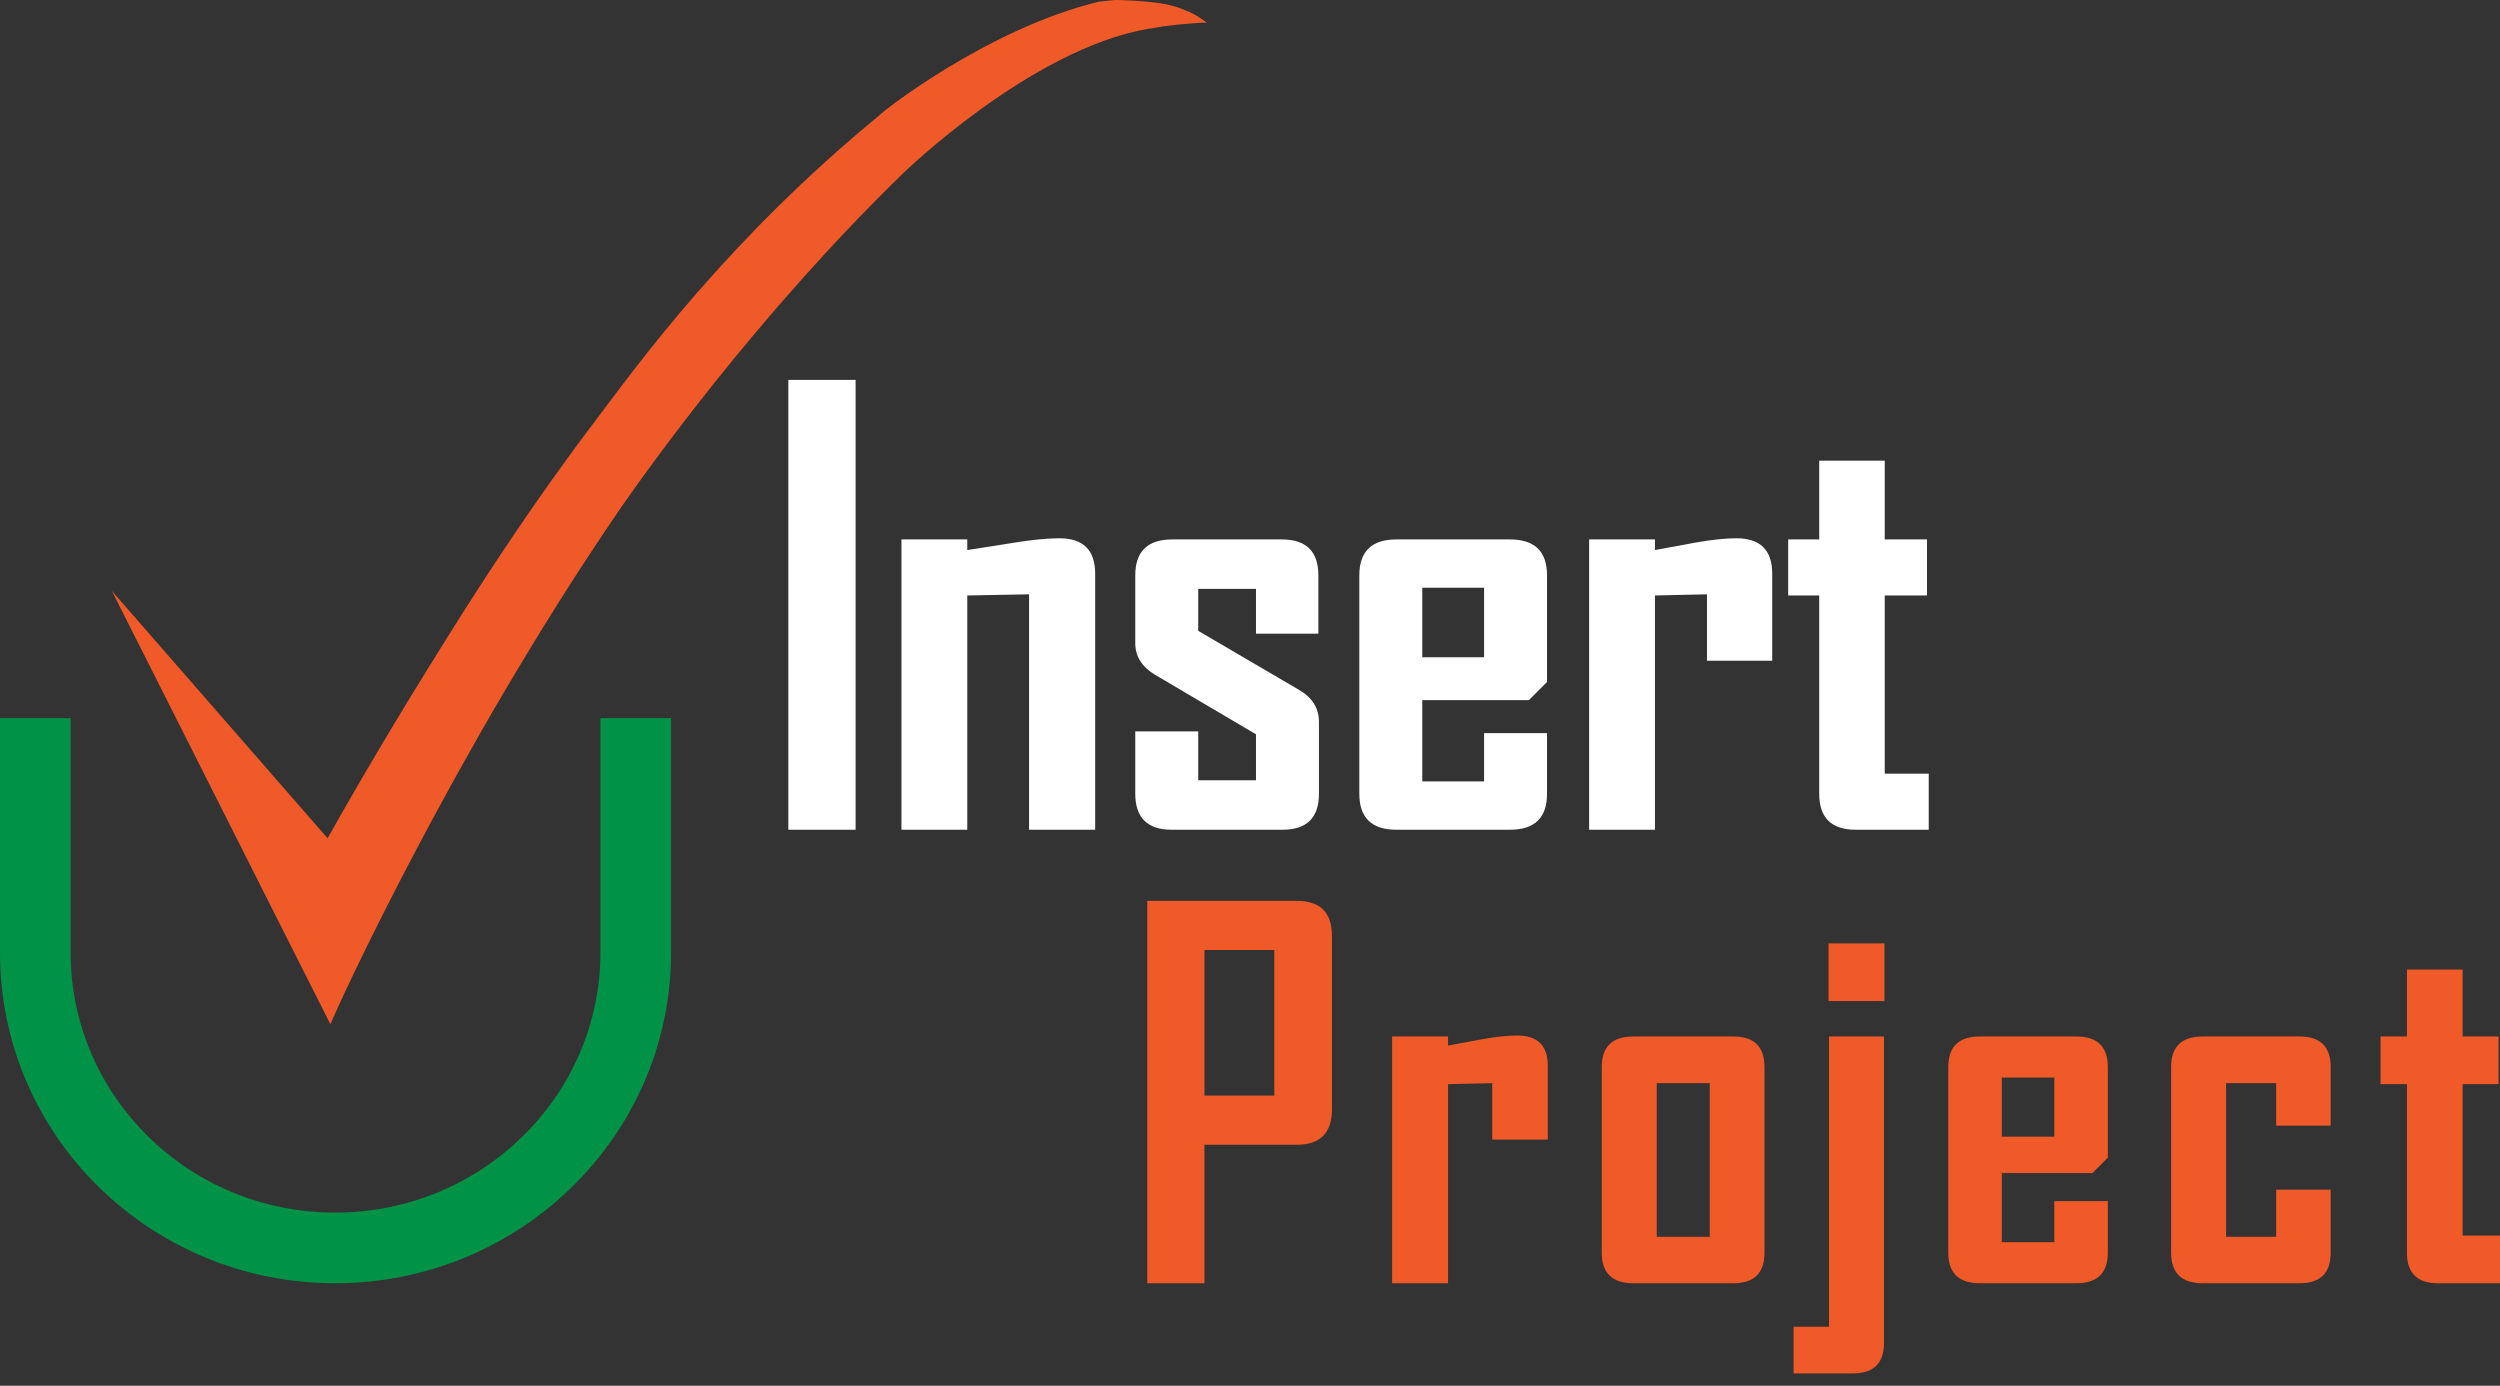
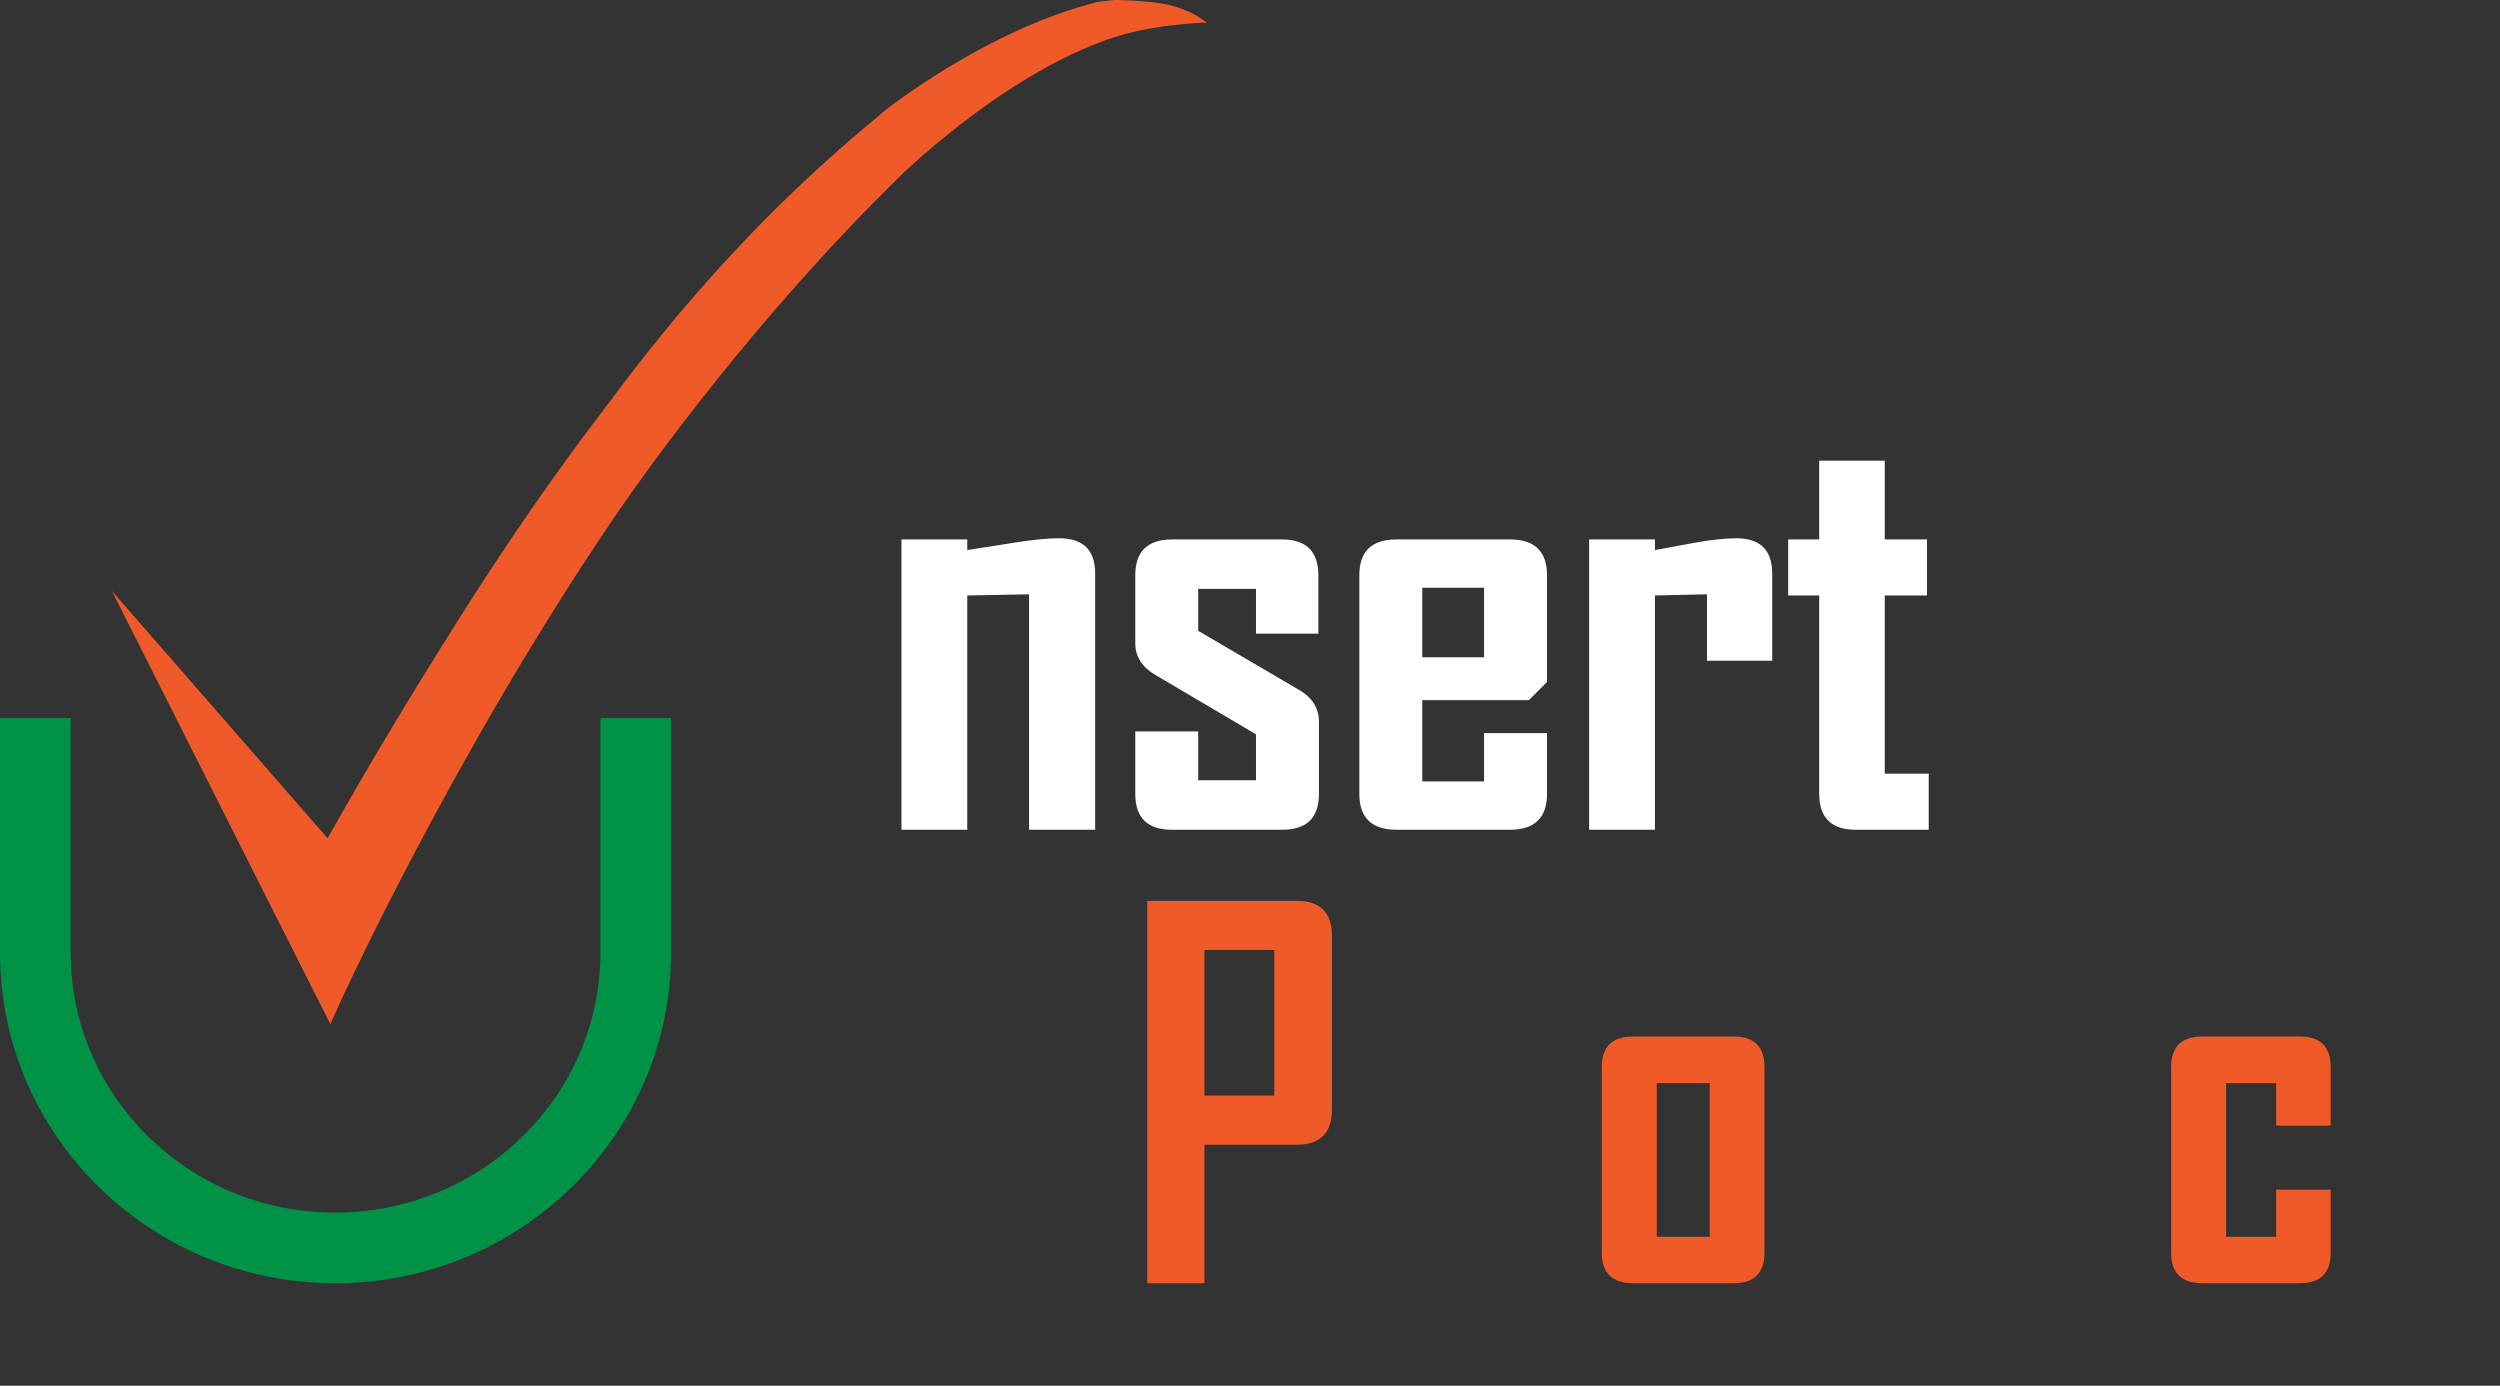
<svg xmlns="http://www.w3.org/2000/svg" width="175" height="97" viewBox="0 0 175 97" fill="none">
  <rect x="0" y="0" width="175" height="97" fill="#333333" stroke="none" />
-   <path d="M59.892 58.081H55.184V26.593H59.892V58.081Z" fill="#FFF" />
  <path d="M76.662 58.081H72.035V41.602L67.709 41.683V58.081H63.102V37.76H67.709V38.504C68.782 38.33 69.848 38.162 70.908 38.001C72.222 37.786 73.302 37.679 74.147 37.679C75.824 37.679 76.662 38.504 76.662 40.154V58.081Z" fill="#FFF" />
  <path d="M92.326 55.566C92.326 57.242 91.474 58.081 89.77 58.081H82.024C80.321 58.081 79.469 57.242 79.469 55.566V51.2H83.875V54.62H87.919V51.401L80.858 47.236C79.932 46.686 79.469 45.948 79.469 45.023V40.275C79.469 38.598 80.334 37.76 82.065 37.76H89.73C91.434 37.76 92.285 38.598 92.285 40.275V44.359H87.919V41.22H83.875V44.158L90.917 48.282C91.856 48.819 92.326 49.57 92.326 50.536V55.566Z" fill="#FFF" />
  <path d="M108.291 55.566C108.291 57.242 107.426 58.081 105.696 58.081H97.748C96.018 58.081 95.153 57.242 95.153 55.566V40.275C95.153 38.598 96.018 37.76 97.748 37.76H105.696C107.426 37.76 108.291 38.598 108.291 40.275V47.739L107.023 49.007H99.559V54.7H103.885V51.32H108.291V55.566ZM103.885 46.009V41.14H99.559V46.009H103.885Z" fill="#FFF" />
  <path d="M124.055 46.25H119.488V41.602L115.846 41.683V58.081H111.239V37.76H115.846V38.504C116.799 38.33 117.744 38.155 118.683 37.981C119.823 37.78 120.776 37.679 121.54 37.679C123.217 37.679 124.055 38.504 124.055 40.154V46.25Z" fill="#FFF" />
  <path d="M135.011 58.081H129.9C128.197 58.081 127.345 57.242 127.345 55.566V41.683H125.172V37.76H127.345V32.247H131.932V37.76H134.89V41.683H131.932V54.157H135.011V58.081Z" fill="#FFF" />
  <path d="M93.238 77.633C93.238 79.298 92.423 80.13 90.793 80.13H84.311V89.827H80.31V63.063H90.793C92.423 63.063 93.238 63.883 93.238 65.525V77.633ZM89.202 76.693V66.5H84.311V76.693H89.202Z" fill="#F05A29" />
-   <path d="M108.342 79.771H104.46V75.82L101.364 75.889V89.827H97.448V72.554H101.364V73.187C102.174 73.039 102.978 72.89 103.776 72.742C104.745 72.571 105.554 72.486 106.204 72.486C107.629 72.486 108.342 73.187 108.342 74.589V79.771Z" fill="#F05A29" />
  <path d="M123.514 87.689C123.514 89.114 122.79 89.827 121.342 89.827H114.33C112.859 89.827 112.124 89.114 112.124 87.689V74.692C112.124 73.267 112.859 72.554 114.33 72.554H121.342C122.79 72.554 123.514 73.267 123.514 74.692V87.689ZM119.683 86.577V75.82H115.972V86.577H119.683Z" fill="#F05A29" />
-   <path d="M131.913 70.074H127.997V66.038H131.913V70.074ZM131.879 93.999C131.879 95.425 131.155 96.137 129.707 96.137H125.552V92.871H128.031V72.554H131.879V93.999Z" fill="#F05A29" />
-   <path d="M147.547 87.689C147.547 89.114 146.812 89.827 145.341 89.827H138.586C137.115 89.827 136.38 89.114 136.38 87.689V74.692C136.38 73.267 137.115 72.554 138.586 72.554H145.341C146.812 72.554 147.547 73.267 147.547 74.692V81.036L146.47 82.114H140.125V86.954H143.802V84.081H147.547V87.689ZM143.802 79.566V75.427H140.125V79.566H143.802Z" fill="#F05A29" />
  <path d="M163.147 87.689C163.147 89.114 162.423 89.827 160.975 89.827H154.185C152.715 89.827 151.979 89.114 151.979 87.689V74.692C151.979 73.267 152.715 72.554 154.185 72.554H160.975C162.423 72.554 163.147 73.267 163.147 74.692V78.796H159.333V75.82H155.827V86.577H159.333V83.277H163.147V87.689Z" fill="#F05A29" />
-   <path d="M175.001 89.827H170.657C169.209 89.827 168.485 89.114 168.485 87.689V75.889H166.638V72.554H168.485V67.868H172.384V72.554H174.898V75.889H172.384V86.492H175.001V89.827Z" fill="#F05A29" />
  <path d="M76.92 0.119C77.512 0.059 78.055 0 78.055 0C78.4 0 80.917 0.059 82.101 0.415C82.546 0.533 82.94 0.711 82.94 0.711C83.434 0.889 83.829 1.126 84.075 1.304C84.322 1.481 84.371 1.481 84.47 1.6C84.224 1.541 82.496 1.718 81.953 1.778C81.805 1.778 81.707 1.837 81.46 1.837C80.868 1.955 80.424 2.015 80.374 2.015C72.133 3.437 63.2 12.147 63.2 12.147C52.837 22.22 45.138 33.123 43.411 35.611C37.489 44.262 32.603 52.913 29.099 59.55C25.595 66.186 23.473 70.867 23.128 71.697L7.829 41.359L22.93 58.679C26.165 52.948 28.851 48.513 32.552 42.647C34.181 40.099 37.579 34.825 41.823 29.256C44.685 25.463 50.936 16.783 61.602 8.035C61.552 7.976 69.067 2.015 76.92 0.119Z" fill="#F05A29" />
  <path fill-rule="evenodd" clip-rule="evenodd" d="M4.945 50.27V66.689C4.945 76.685 13.184 84.882 23.461 84.882C33.745 84.882 42.029 76.677 42.029 66.689V50.27H46.974V66.689C46.974 79.49 36.393 89.827 23.461 89.827C10.521 89.827 0 79.482 0 66.689V50.27H4.945Z" fill="#009247" />
</svg>